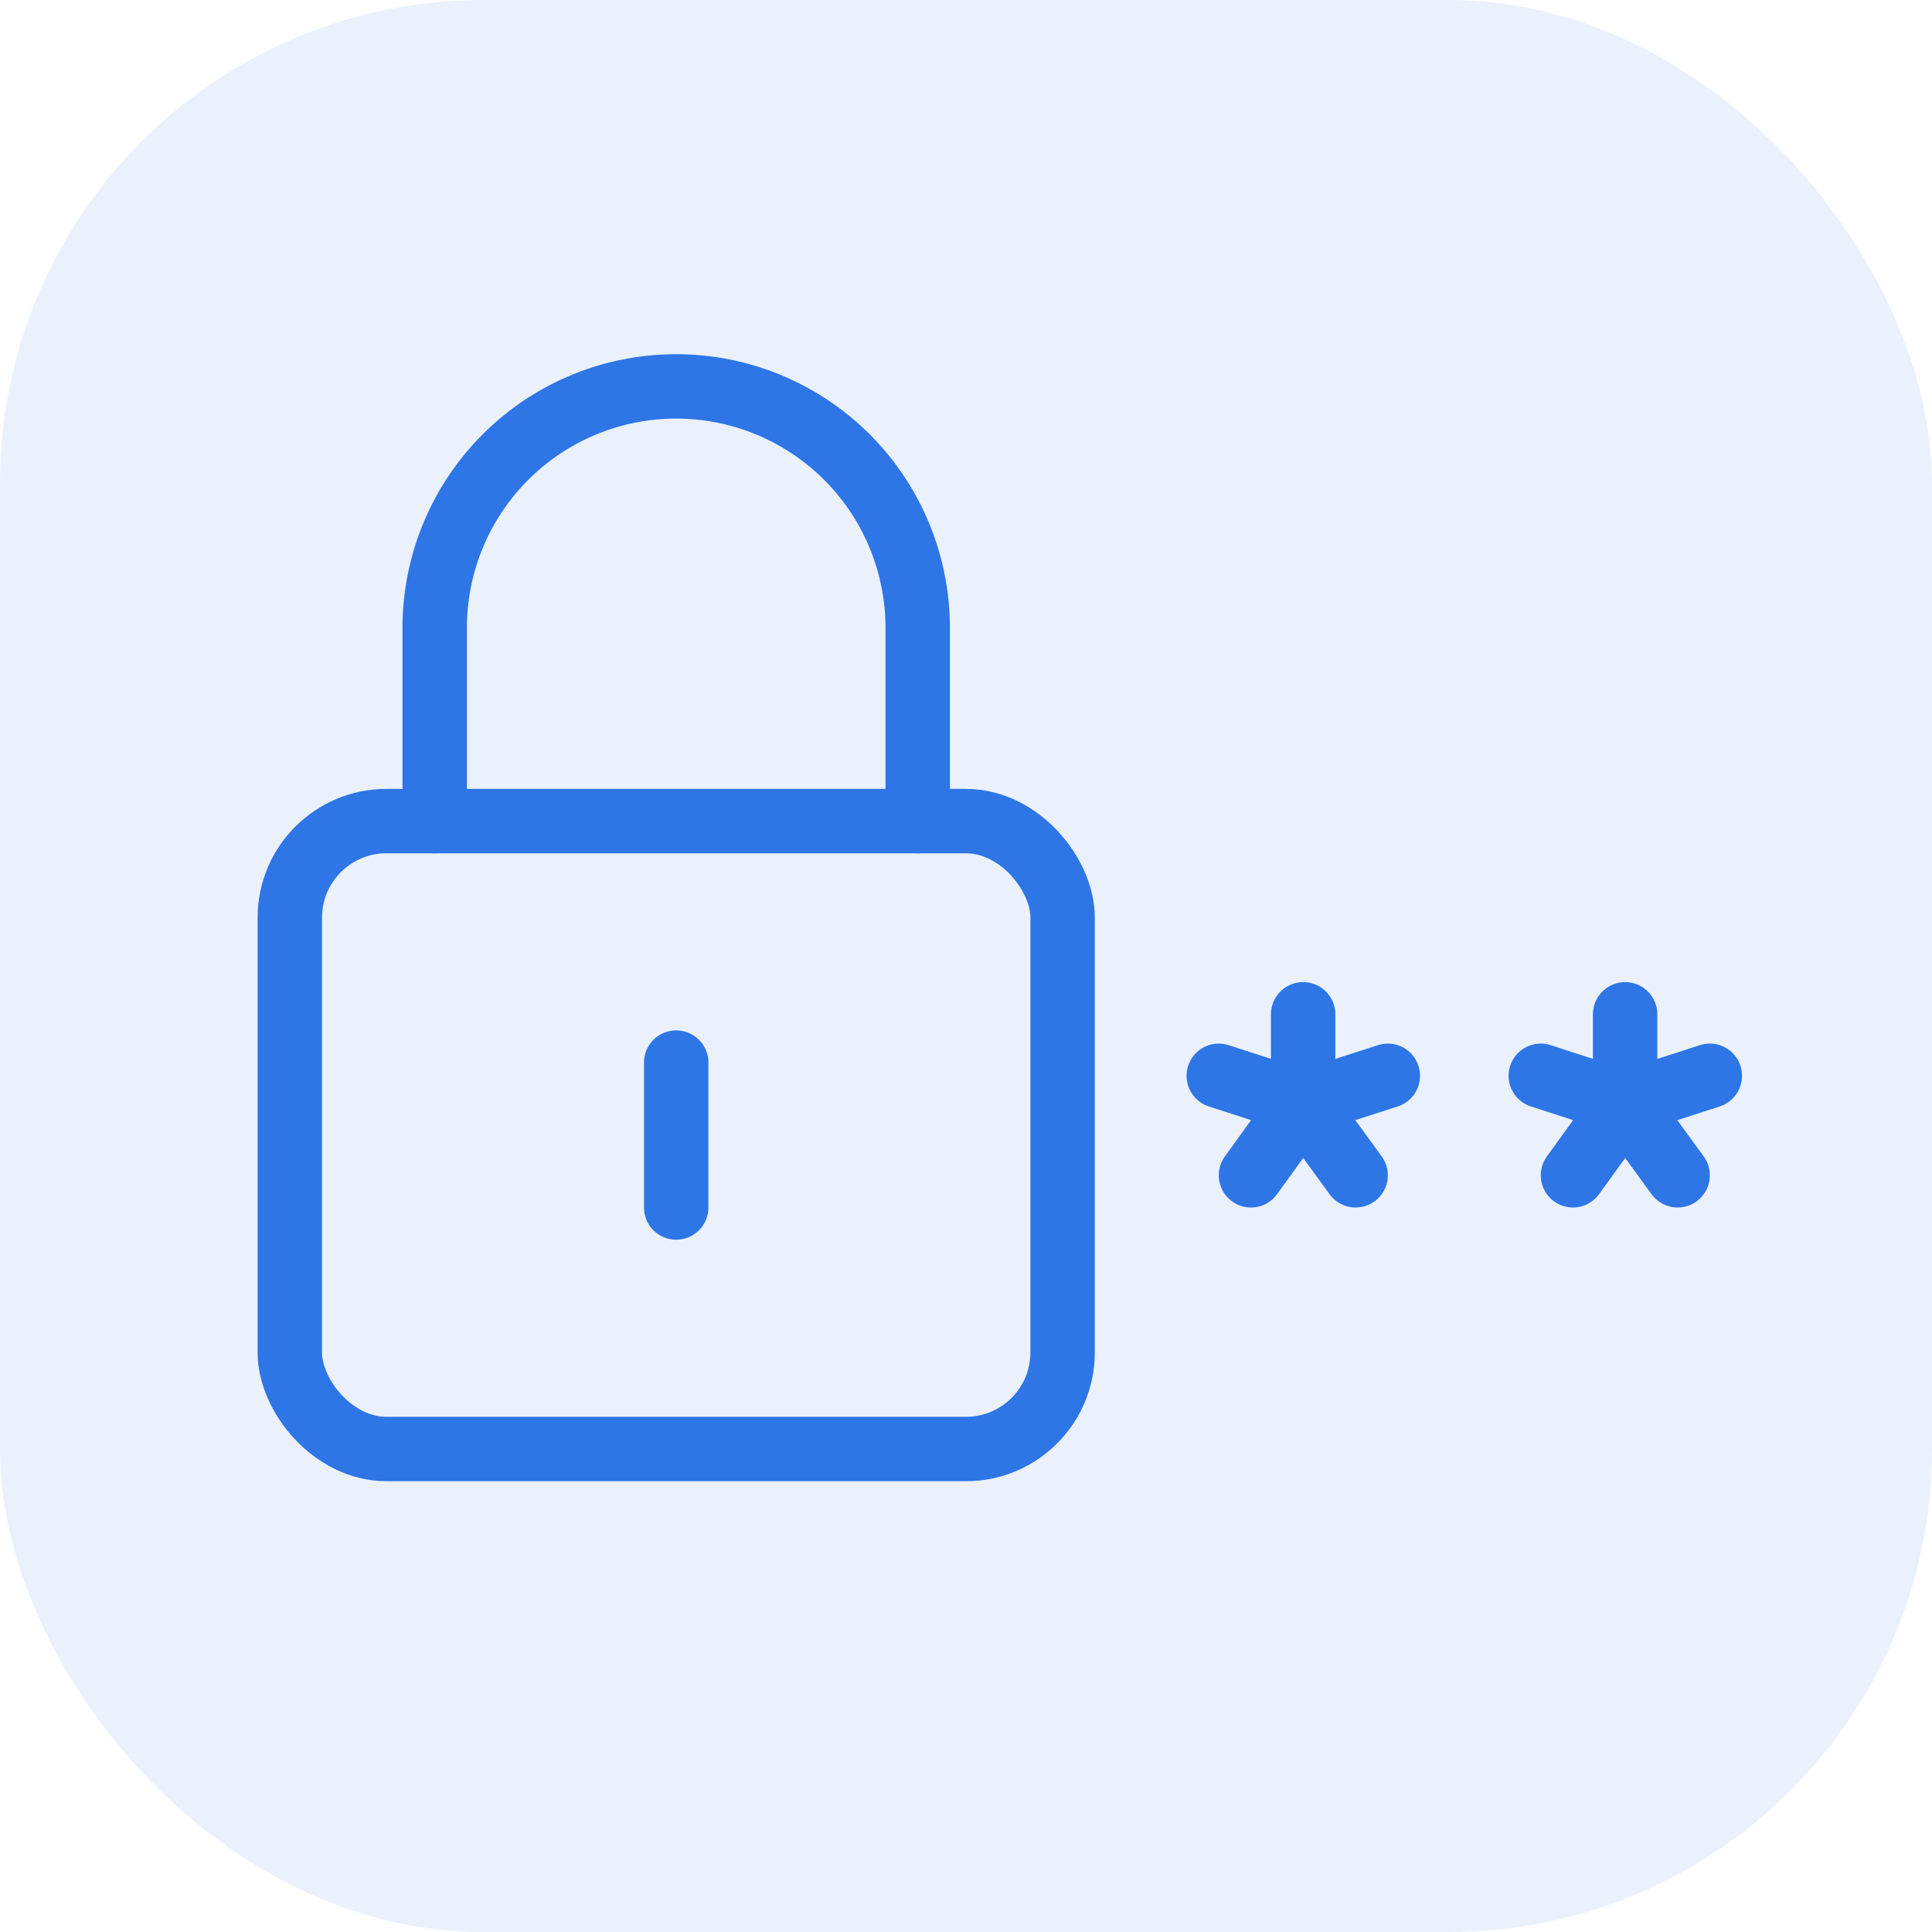
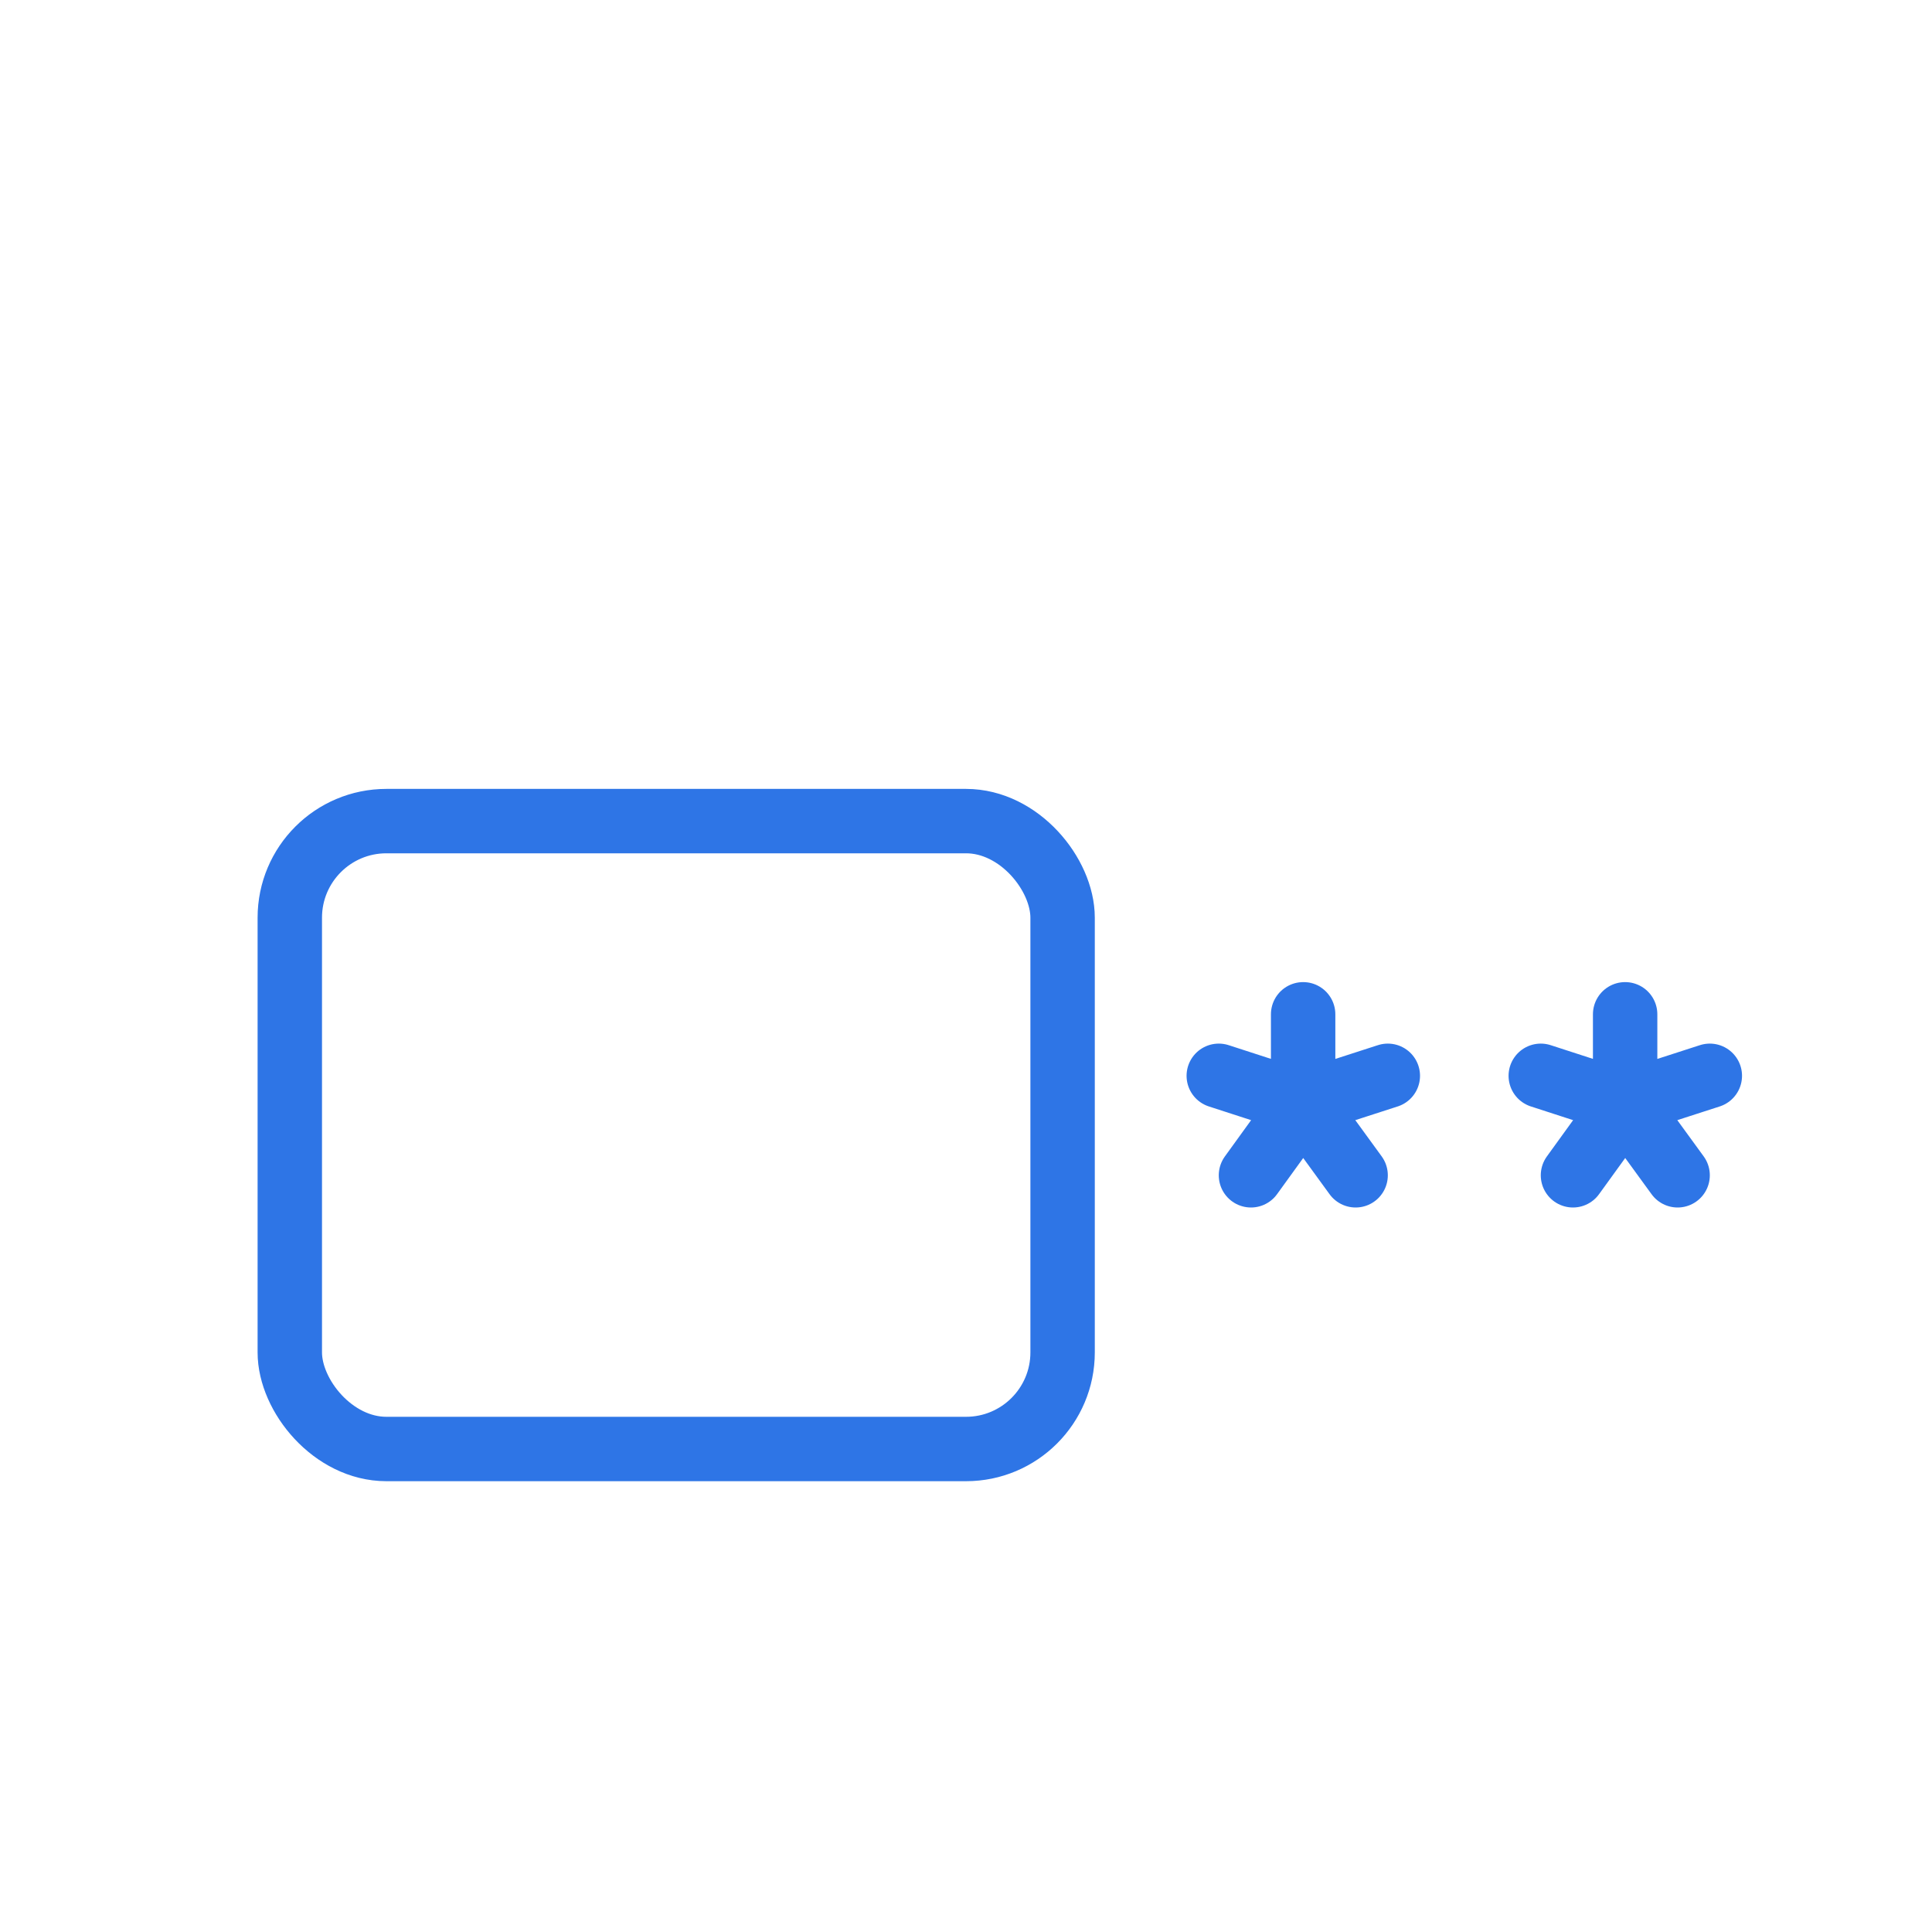
<svg xmlns="http://www.w3.org/2000/svg" viewBox="0 0 60 60">
-   <rect fill="#2e75e6" height="60" opacity=".1" rx="15" width="60" />
  <g fill="none" stroke="#2e75e6" stroke-linecap="round" stroke-linejoin="round" stroke-width="2">
    <path d="M40.47 34.26l2.63-.85m-2.63.85l1.63 2.24m-1.63-2.24l-1.62 2.24m1.62-2.24l-2.62-.85m2.62.85V31.5m10 2.76l2.63-.85m-2.63.85l1.63 2.24m-1.63-2.24l-1.62 2.24m1.62-2.24l-2.62-.85m2.62.85V31.5" />
    <rect height="19.5" rx="3" width="24" x="9" y="25.5" />
-     <path d="M13.5 25.5v-6A7.5 7.5 0 0 1 21 12a7.5 7.5 0 0 1 7.5 7.5v6m-7.5 12V33" />
  </g>
</svg>